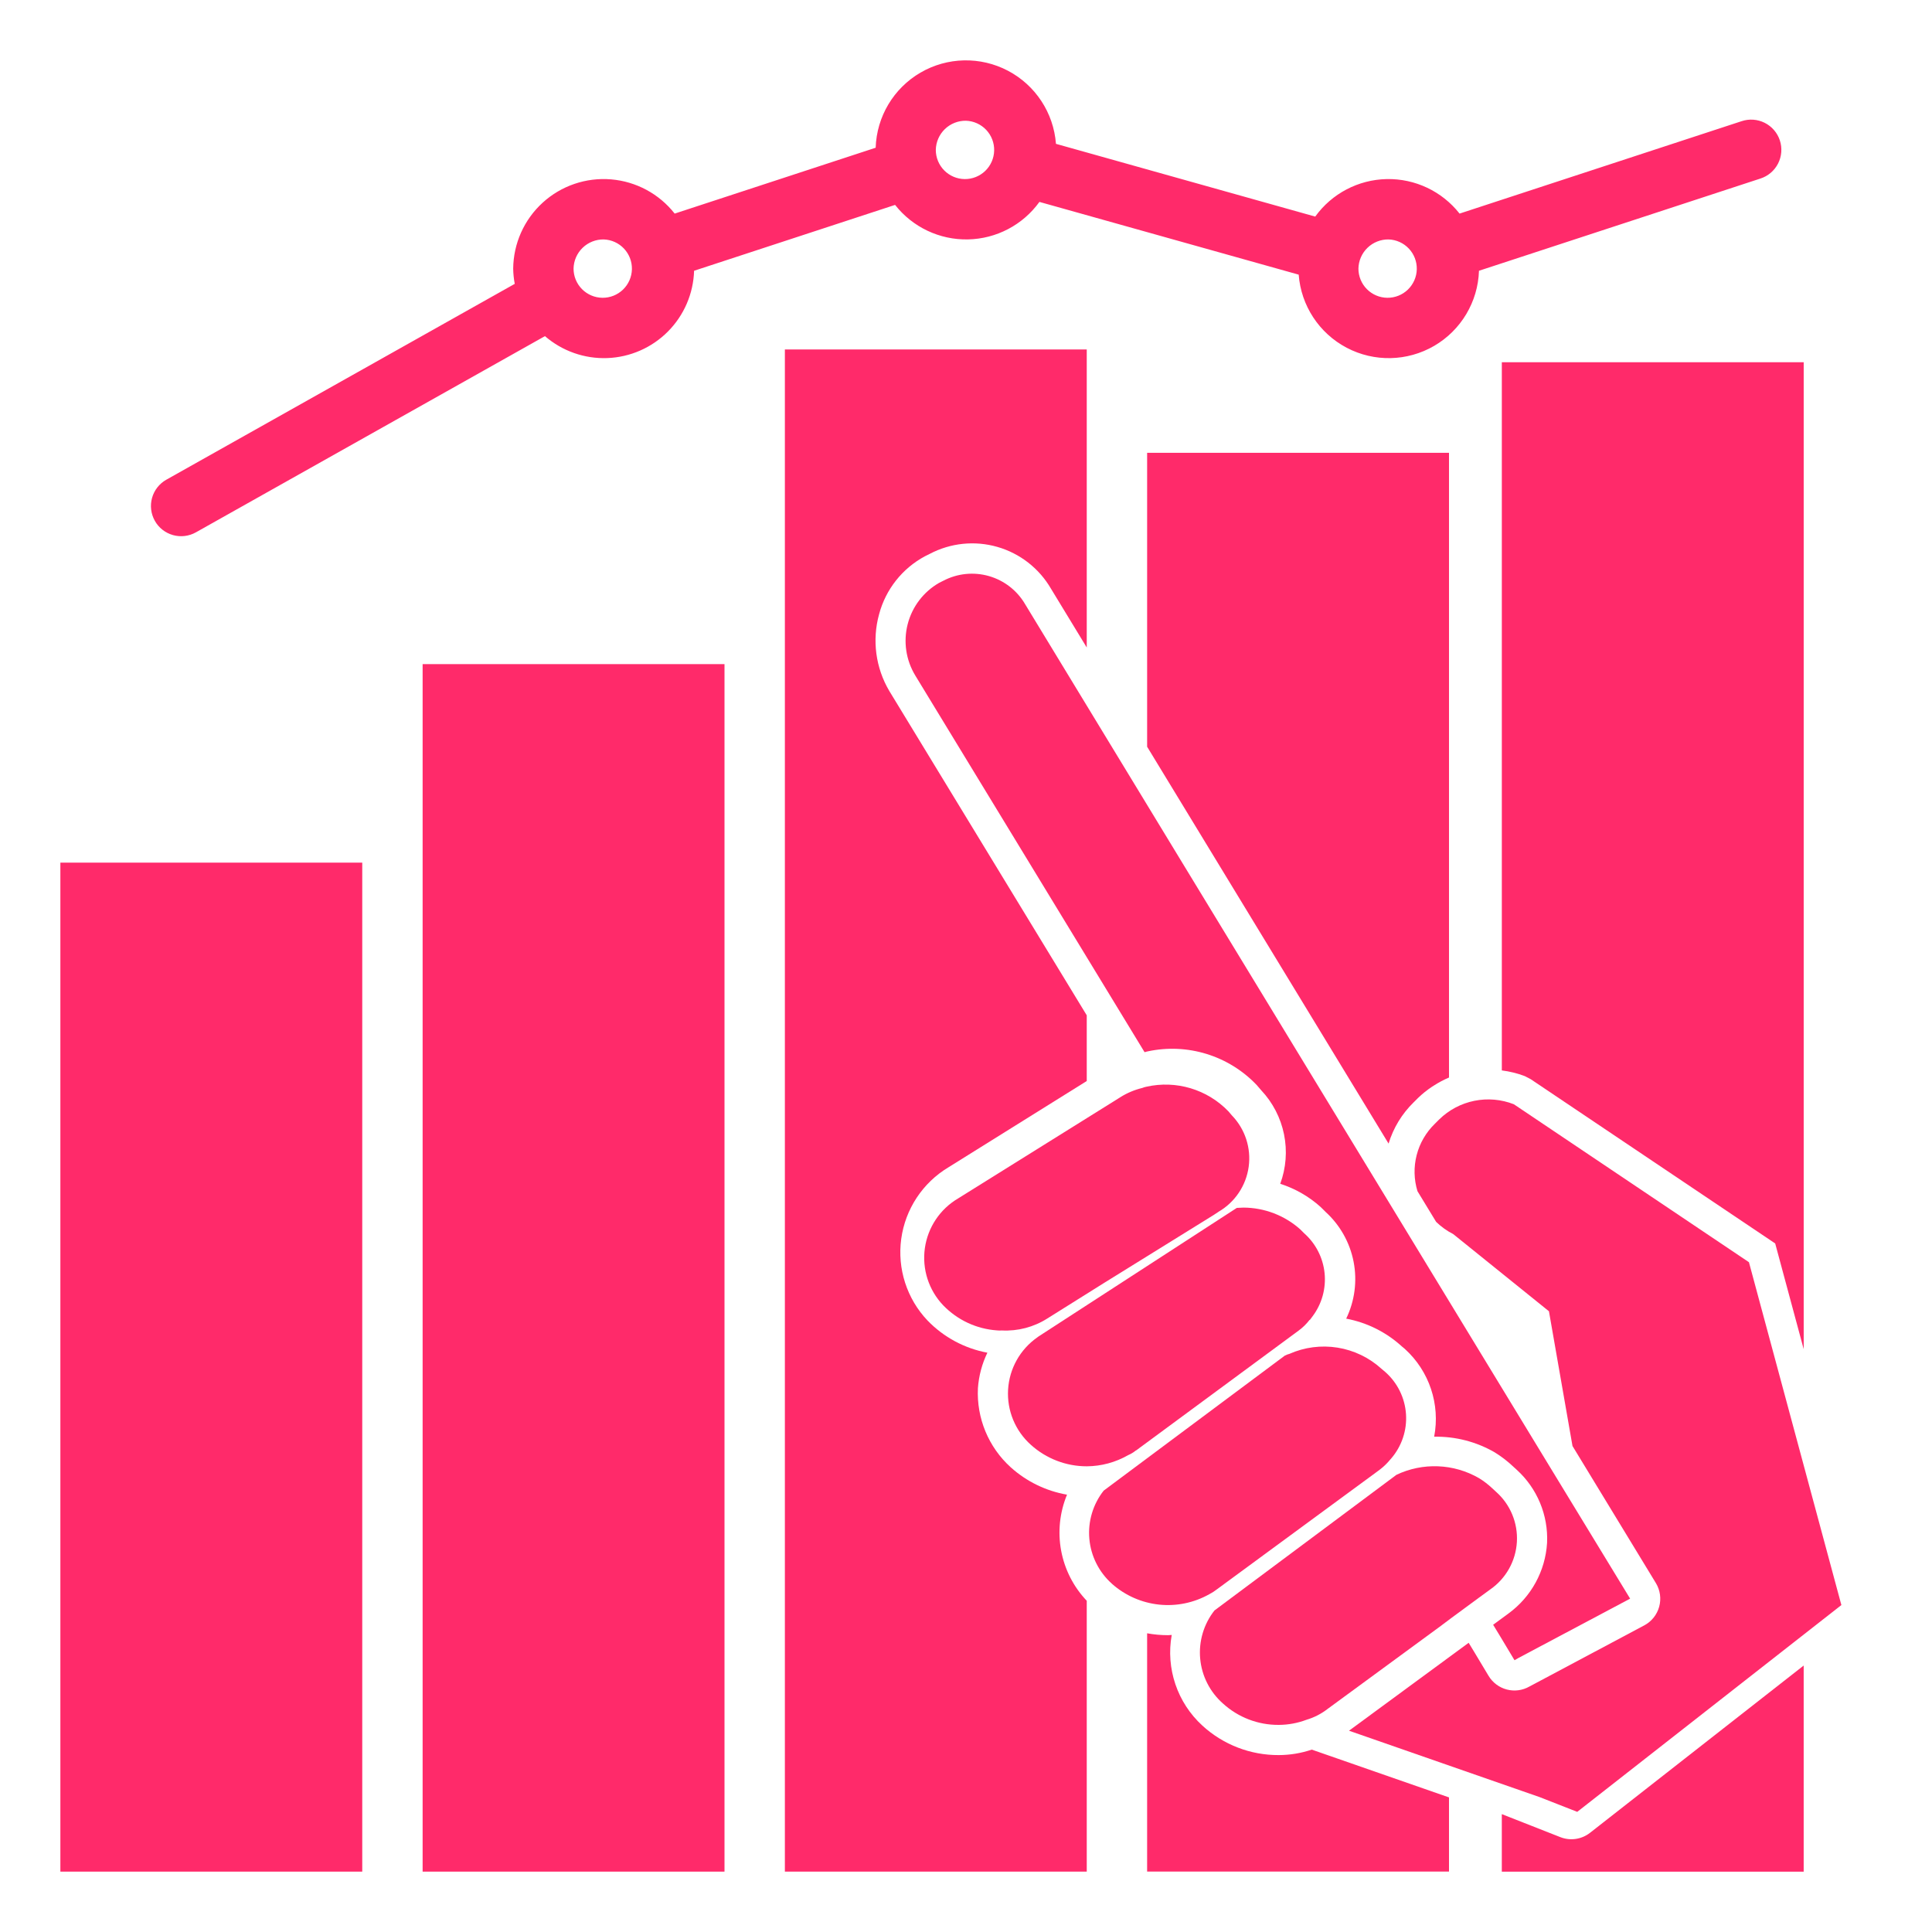
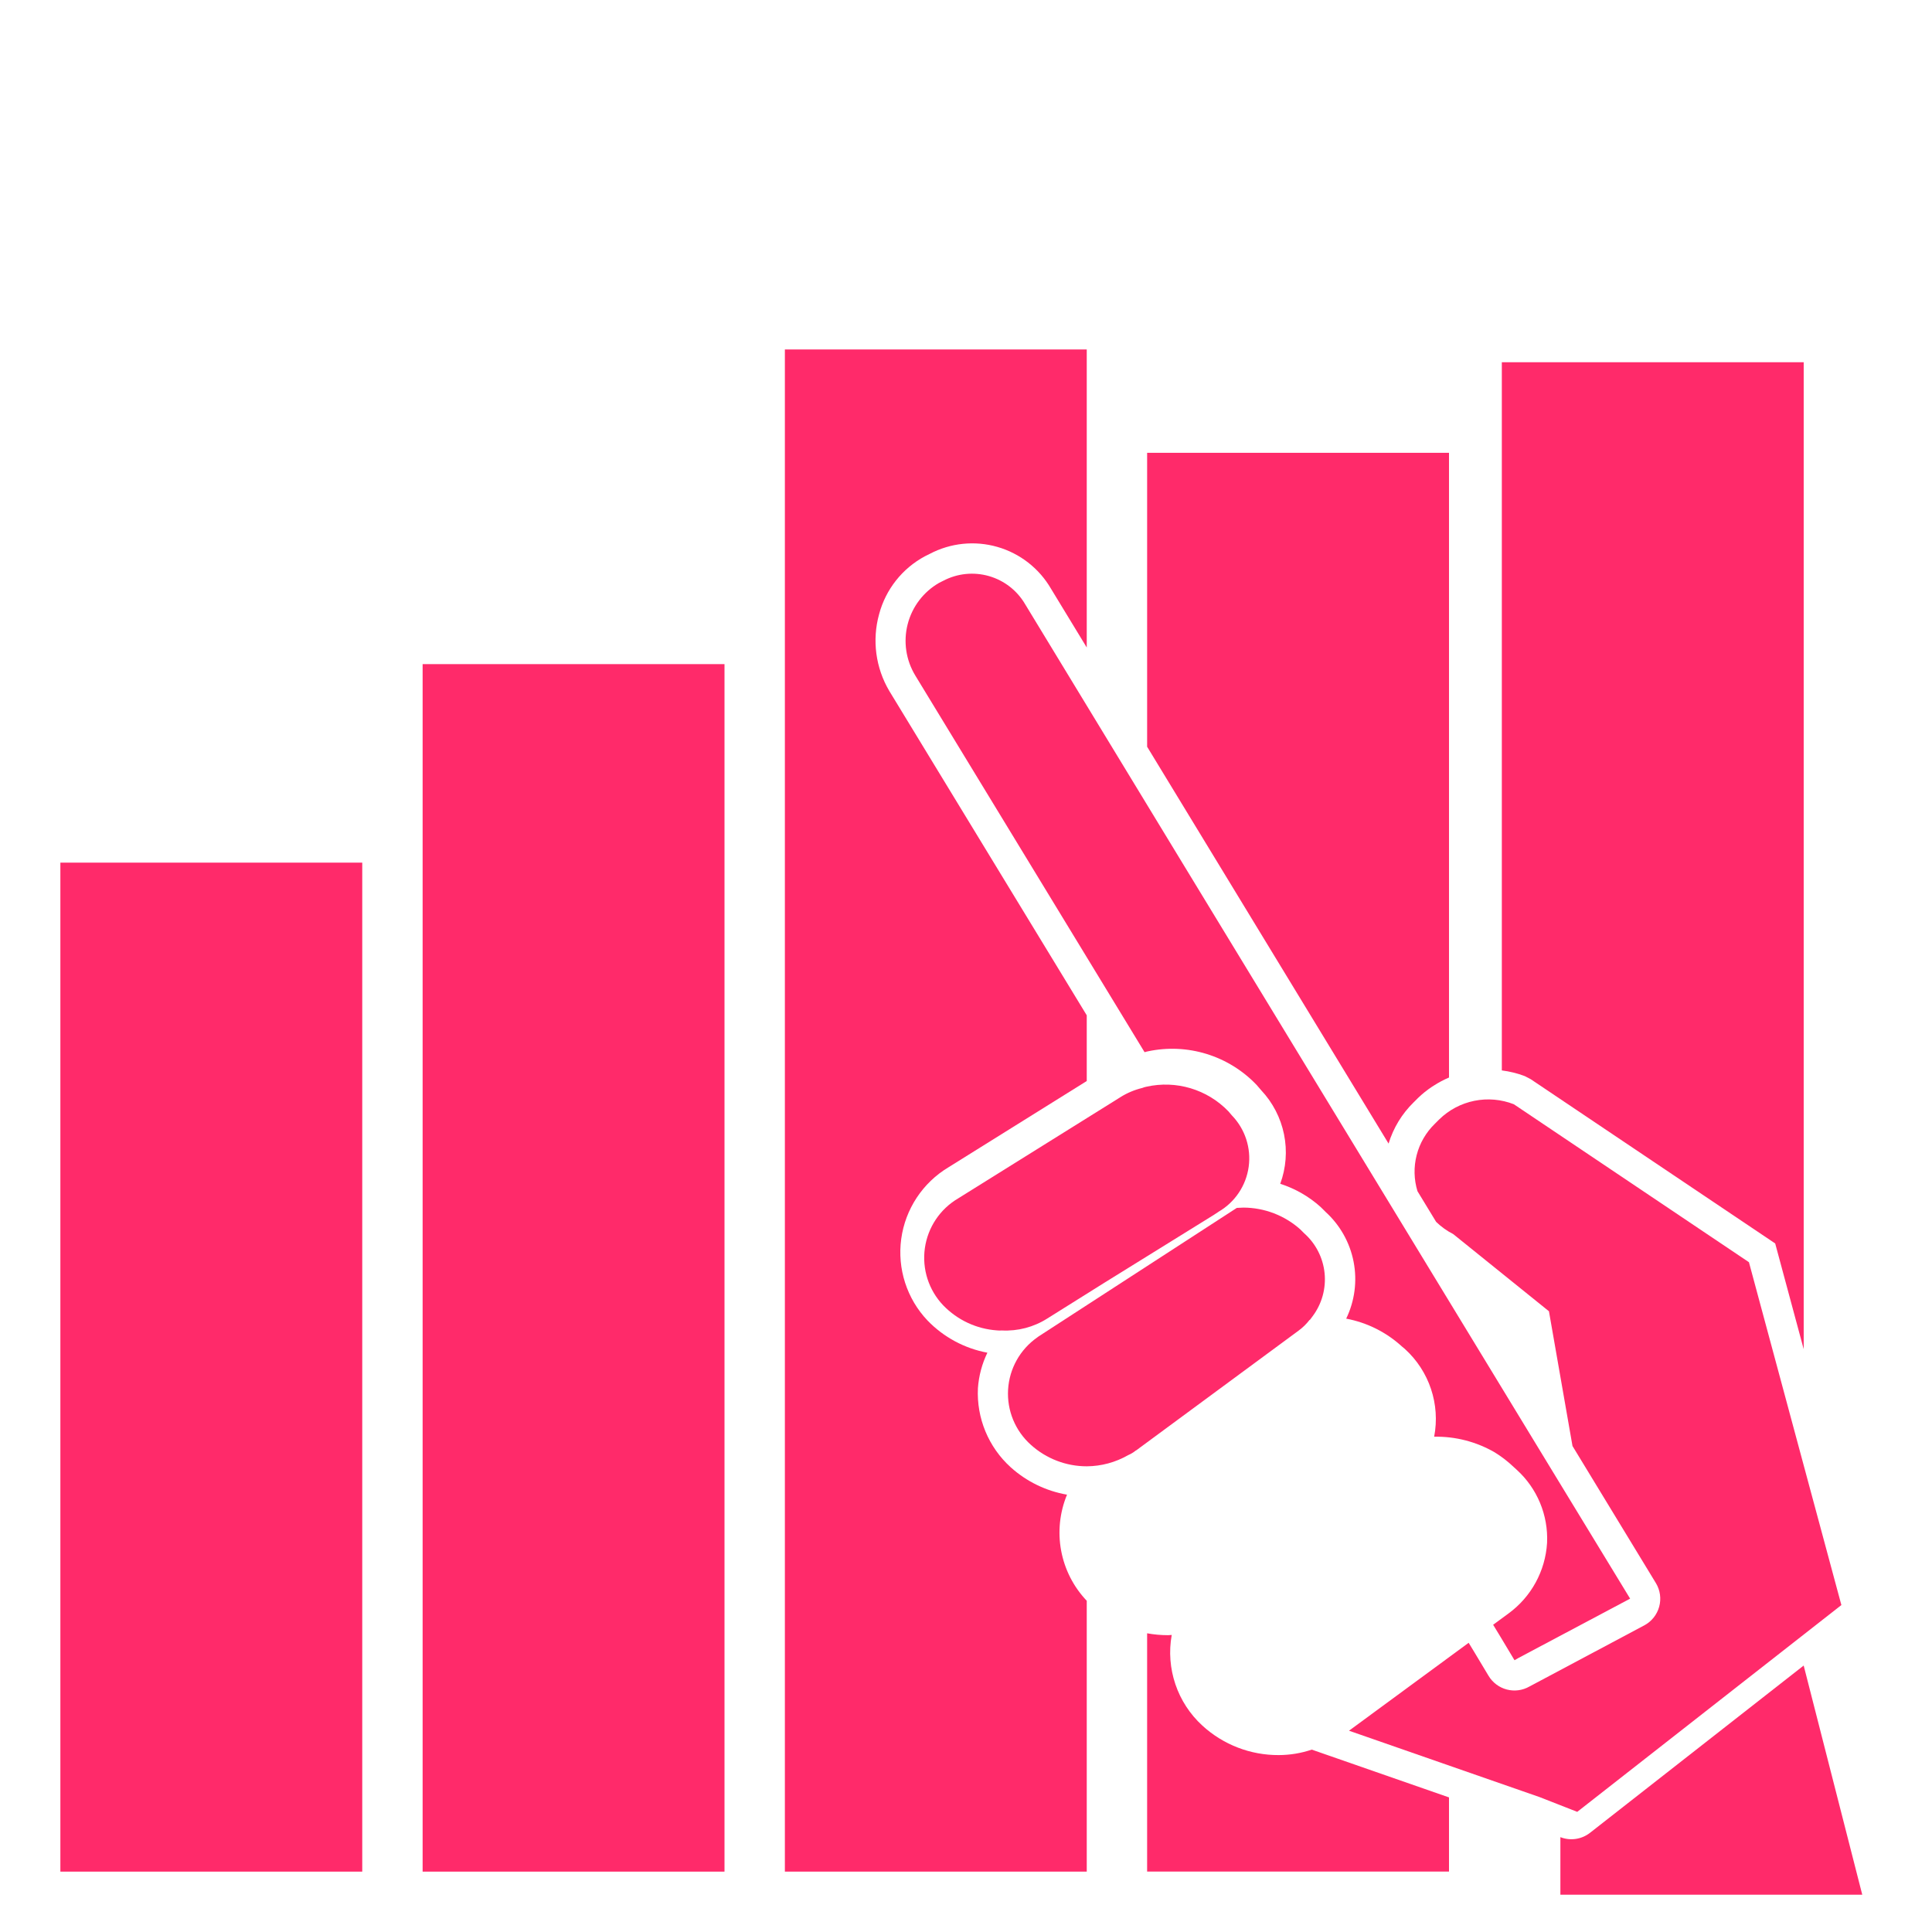
<svg xmlns="http://www.w3.org/2000/svg" width="1200" height="1200" version="1.1" viewBox="0 0 1200 1200">
  <g fill="#ff2a6a">
    <path d="m37.5 535.8h187.5v626.7h-187.5z" />
    <path d="m262.5 412.5h187.5v750h-187.5z" />
-     <path d="m96.156 323.48c2.438 4.336 6.496 7.527 11.285 8.871 4.789 1.344 9.914 0.727 14.25-1.711l216.78-121.86 0.004-0.004c10.727 9.293 24.578 14.164 38.758 13.633 14.18-0.535 27.633-6.43 37.633-16.496s15.809-23.555 16.246-37.738l124.84-40.906v0.004c10.891 13.859 27.664 21.801 45.289 21.434 17.625-0.363 34.055-8.992 44.363-23.293l161.04 45.18c1.457 19.266 12.727 36.422 29.824 45.41 17.098 8.992 37.621 8.547 54.316-1.172 16.695-9.719 27.211-27.348 27.836-46.656l174.73-57.25c4.773-1.512 8.742-4.867 11.023-9.32 2.281-4.457 2.688-9.637 1.129-14.395-1.559-4.754-4.953-8.691-9.43-10.93-4.477-2.238-9.664-2.594-14.402-0.988l-175.11 57.375c-10.891-13.863-27.664-21.801-45.289-21.438-17.625 0.367-34.055 8.992-44.359 23.297l-161.04-45.184c-1.461-19.262-12.727-36.418-29.828-45.41-17.098-8.988-37.621-8.547-54.316 1.176-16.695 9.719-27.211 27.344-27.836 46.652l-124.84 40.906c-9.645-12.266-23.961-19.969-39.512-21.258-15.555-1.289-30.941 3.953-42.473 14.469s-18.168 25.355-18.316 40.961c0.047 3.176 0.371 6.344 0.969 9.469l-216.4 121.64c-4.336 2.434-7.527 6.492-8.871 11.277-1.344 4.789-0.727 9.914 1.711 14.25zm766.34-174.76c4.769 0.164 9.277 2.203 12.555 5.672 3.273 3.469 5.051 8.09 4.941 12.859-0.109 4.769-2.098 9.301-5.527 12.617s-8.031 5.144-12.801 5.09c-4.769-0.055-9.324-1.988-12.68-5.379-3.356-3.391-5.238-7.969-5.238-12.738 0.09-4.887 2.117-9.539 5.633-12.938 3.512-3.394 8.23-5.258 13.117-5.184zm-262.5-73.727c4.769 0.164 9.277 2.203 12.555 5.672 3.273 3.469 5.051 8.09 4.941 12.855-0.109 4.769-2.098 9.305-5.527 12.621-3.43 3.312-8.031 5.144-12.801 5.09-4.769-0.055-9.324-1.988-12.68-5.379-3.356-3.394-5.238-7.969-5.238-12.742 0.09-4.887 2.117-9.535 5.633-12.934 3.512-3.394 8.23-5.258 13.117-5.184zm-225 73.727c4.769 0.164 9.277 2.203 12.555 5.672 3.273 3.469 5.051 8.09 4.941 12.859-0.109 4.769-2.098 9.301-5.527 12.617s-8.031 5.144-12.801 5.09c-4.769-0.055-9.324-1.988-12.68-5.379-3.356-3.391-5.238-7.969-5.238-12.738 0.09-4.887 2.117-9.539 5.633-12.938 3.512-3.394 8.23-5.258 13.117-5.184z" />
-     <path d="m901.69 1004.8 17.062-12.562 6.938-5.062c9.707-6.766 15.777-17.605 16.473-29.418 0.695-11.809-4.062-23.289-12.91-31.145l-2.438-2.25c-2.477-2.324-5.176-4.398-8.062-6.188-15.785-9.18-35.094-9.953-51.562-2.062 0.004 0.105-0.082 0.191-0.188 0.188l-112.69 84c-6.664 8.477-9.836 19.18-8.859 29.918s6.023 20.699 14.109 27.832c9.469 8.652 21.859 13.406 34.688 13.312 5.894-0.023 11.738-1.102 17.25-3.188 4.758-1.41 9.211-3.699 13.125-6.75l69.562-51z" />
-     <path d="m690.75 983.81c8.152 7.207 18.348 11.691 29.168 12.836 10.824 1.141 21.73-1.117 31.207-6.461 1.656-0.848 3.227-1.852 4.688-3l101.06-74.25c2.582-1.957 4.91-4.227 6.938-6.75 0.105 0.004 0.191-0.082 0.188-0.188 6.625-7.625 9.965-17.559 9.297-27.641-0.668-10.078-5.289-19.484-12.859-26.172l-2.438-2.062c-7.617-6.906-17.074-11.453-27.23-13.086-10.152-1.629-20.559-0.277-29.957 3.898-0.852 0.199-1.672 0.516-2.434 0.938h-0.188l-112.69 84c-6.652 8.469-9.832 19.152-8.891 29.879 0.941 10.723 5.93 20.691 13.953 27.871z" />
    <path d="m700.71 903.81c1.688-0.711 3.266-1.66 4.688-2.812l0.375-0.188 100.69-74.25c2.625-1.906 4.961-4.18 6.938-6.75h0.188l1.688-2.25c5.762-7.684 8.422-17.254 7.449-26.809-0.973-9.551-5.504-18.391-12.699-24.754l-2.438-2.438c-9.711-8.645-22.246-13.445-35.25-13.5-1.312 0-2.812 0.188-4.125 0.188l-123.19 79.875-0.75 0.562c-10.684 7.465-17.367 19.41-18.133 32.422-0.77 13.012 4.461 25.66 14.195 34.328 9.516 8.578 21.875 13.32 34.688 13.312 9.02-0.059 17.867-2.449 25.688-6.938z" />
    <path d="m585.84 810.76c8.82 9.148 20.723 14.695 33.398 15.57 0.996 0.105 2.004 0.121 3.004 0.043 9.945 0.516 19.809-2.07 28.219-7.402l34.988-21.922 65.789-40.785 2.961-1.84 2.777-1.852 0.004 0.004c10.145-5.949 17.004-16.223 18.605-27.875 1.602-11.652-2.231-23.395-10.398-31.859l-2.242-2.617c-13.145-13.625-32.445-19.398-50.91-15.234-0.859 0.164-1.695 0.414-2.504 0.746-4.812 1.16-9.41 3.09-13.609 5.715l-1.582 1.008-99.207 61.887c-11.262 6.621-18.879 18.023-20.688 30.961-1.809 12.938 2.387 25.996 11.395 35.453z" />
    <path d="m932.81 664.86c4.883 0.609 9.68 1.797 14.281 3.539l3.672 1.914 151.84 102.02 17.707 65.66v-612.99h-187.5z" />
    <path d="m889.47 674.97c0.371-0.246 0.754-0.465 1.129-0.703l0.004-0.004c2.981-1.93 6.125-3.602 9.395-4.992l0.004-0.004v-388.02h-187.5v182.56l149.96 246.5v0.004c2.965-9.746 8.344-18.582 15.641-25.691l2.664-2.656v0.004c2.684-2.594 5.598-4.934 8.703-6.996z" />
    <path d="m940.69 1031.2 2.625-1.5 69.188-36.75-47.625-78.188-21.562-35.438-207.75-341.44-98.812-162.56c-4.957-8.512-13.008-14.781-22.473-17.504s-19.617-1.691-28.34 2.879l-2.625 1.312c-9.703 5.574-16.746 14.824-19.535 25.66-2.785 10.836-1.086 22.34 4.723 31.902l142.42 233.97c0.676-0.168 1.184-0.387 1.922-0.508 24.645-5.309 50.277 2.586 67.668 20.84l2.848 3.305c7.176 7.629 12.082 17.105 14.172 27.371 2.09 10.262 1.273 20.902-2.352 30.73 9.305 2.973 17.867 7.891 25.121 14.434l2.984 2.965v0.004c9.02 8.188 15.145 19.074 17.465 31.031 2.32 11.961 0.703 24.348-4.602 35.316 12.918 2.426 24.898 8.414 34.598 17.285l1.832 1.527h-0.004c15.176 13.75 22.078 34.418 18.211 54.527 13.176-0.254 26.172 3.098 37.582 9.699 4.195 2.586 8.109 5.602 11.684 9l1.941 1.766h-0.004c12.781 11.57 19.723 28.246 18.926 45.465-1.051 17.492-9.863 33.602-24.031 43.918l-9.465 6.953 4.273 7.023z" />
    <path d="m900 1116.4-85.23-29.68c-6.613 2.231-13.543 3.375-20.523 3.394-17.535 0.09-34.461-6.434-47.395-18.273-15.613-14.262-22.812-35.539-19.07-56.348-0.785 0.027-1.559 0.148-2.348 0.148-4.336 0-8.664-0.391-12.934-1.168v147.98h187.5z" />
    <path d="m574.49 345.51 3.086-1.539c12.906-6.769 27.926-8.301 41.93-4.269 14.004 4.027 25.914 13.309 33.246 25.902l22.246 36.57v-185.12h-187.5v945.45h187.5v-168.23c-8.203-8.621-13.727-19.434-15.902-31.133-2.176-11.699-0.906-23.777 3.648-34.77-13.023-2.266-25.145-8.16-34.969-17.004-13.816-12.508-21.293-30.551-20.371-49.164 0.543-7.644 2.539-15.117 5.879-22.016-14.141-2.629-27.109-9.59-37.117-19.918-12.891-13.547-18.922-32.219-16.398-50.75 2.527-18.527 13.336-34.906 29.383-44.512l85.848-53.559v-40.809l-122.52-201.26-0.082-0.129c-8.543-14.406-10.84-31.672-6.356-47.809 4.113-15.391 14.41-28.395 28.445-35.926z" />
    <path d="m1086.3 783.98-146.02-98.109c-7.805-3.059-16.324-3.801-24.539-2.137-8.215 1.664-15.773 5.66-21.773 11.512l-2.812 2.812c-5.457 5.309-9.348 12.02-11.242 19.391-1.895 7.375-1.723 15.129 0.496 22.41l11.594 19.059c3.129 3.047 6.699 5.602 10.59 7.578l59.484 47.953 14.625 83.688 51.777 85.109c2.688 4.41 3.434 9.73 2.07 14.711-1.367 4.981-4.723 9.176-9.285 11.602l-71.309 37.965c-4.258 2.434-9.297 3.102-14.043 1.863-4.742-1.238-8.812-4.285-11.336-8.492l-9-14.996-3.367-5.531-74.324 54.605 118.33 41.211 23.438 9.188 164.06-128.44z" />
-     <path d="m1120.3 1034.5-132.72 103.9c-5.227 4.086-12.219 5.109-18.395 2.691l-36.383-14.301v35.75h187.5z" />
+     <path d="m1120.3 1034.5-132.72 103.9c-5.227 4.086-12.219 5.109-18.395 2.691v35.75h187.5z" />
  </g>
</svg>